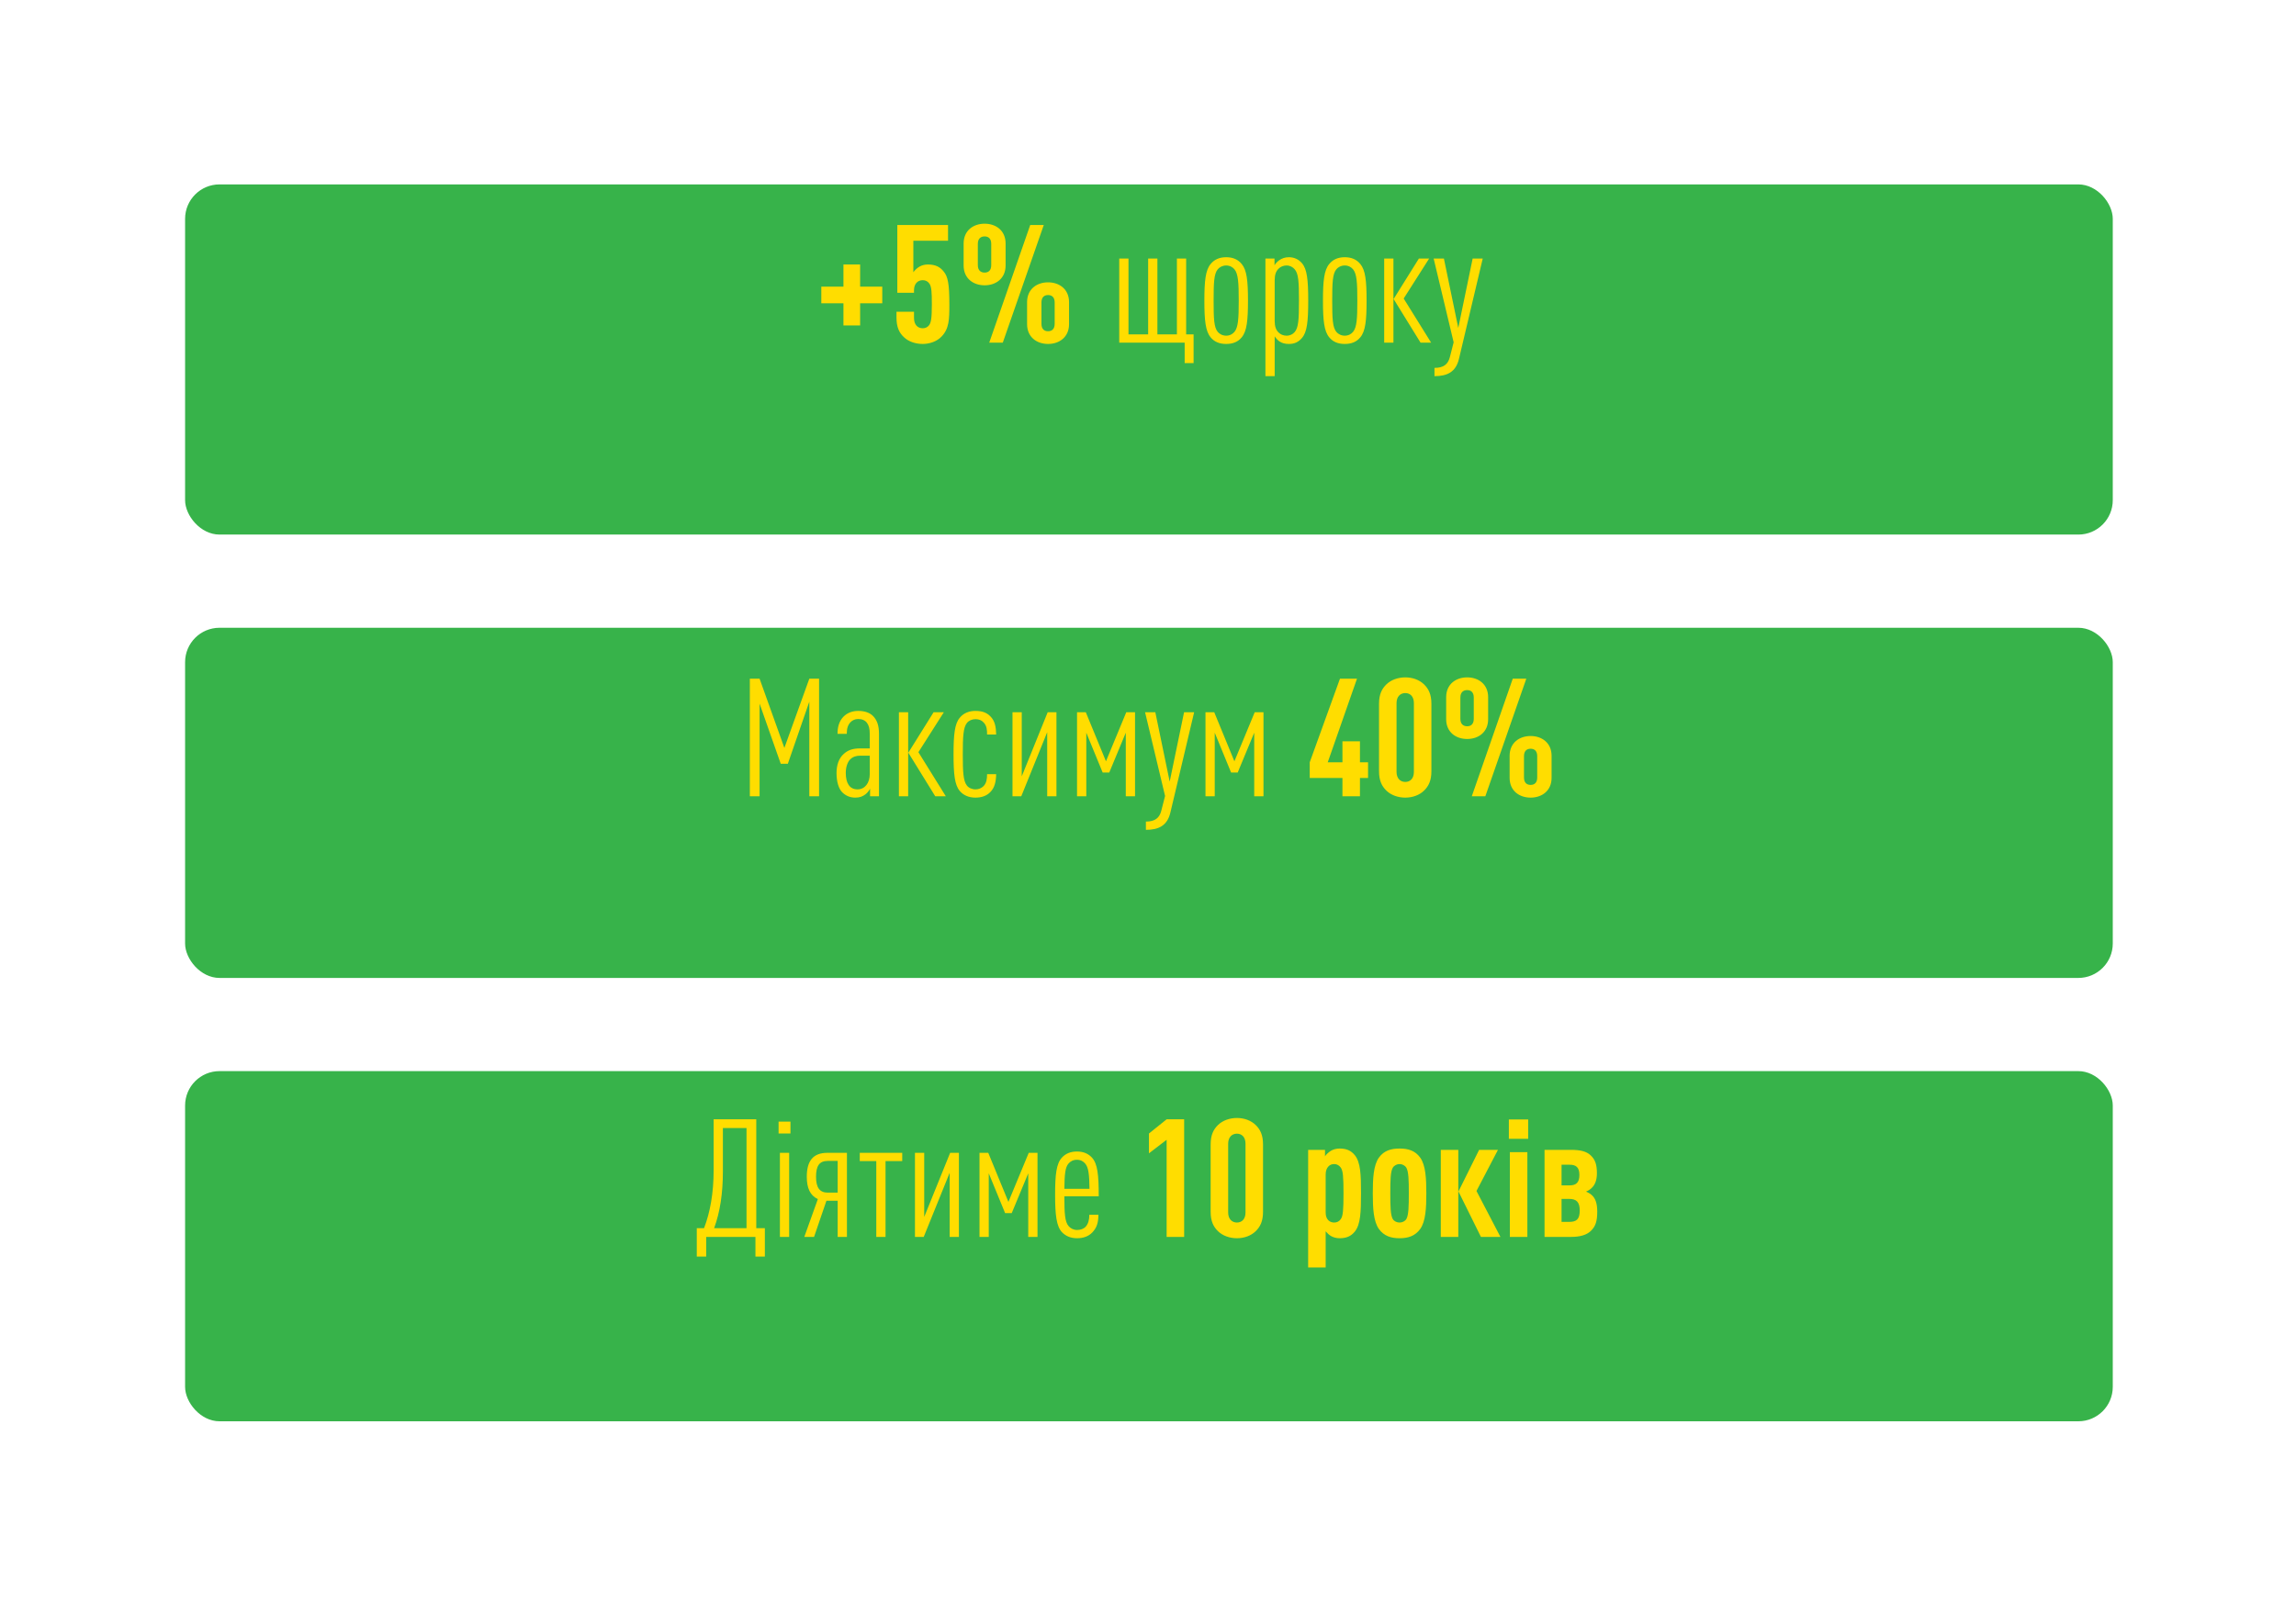
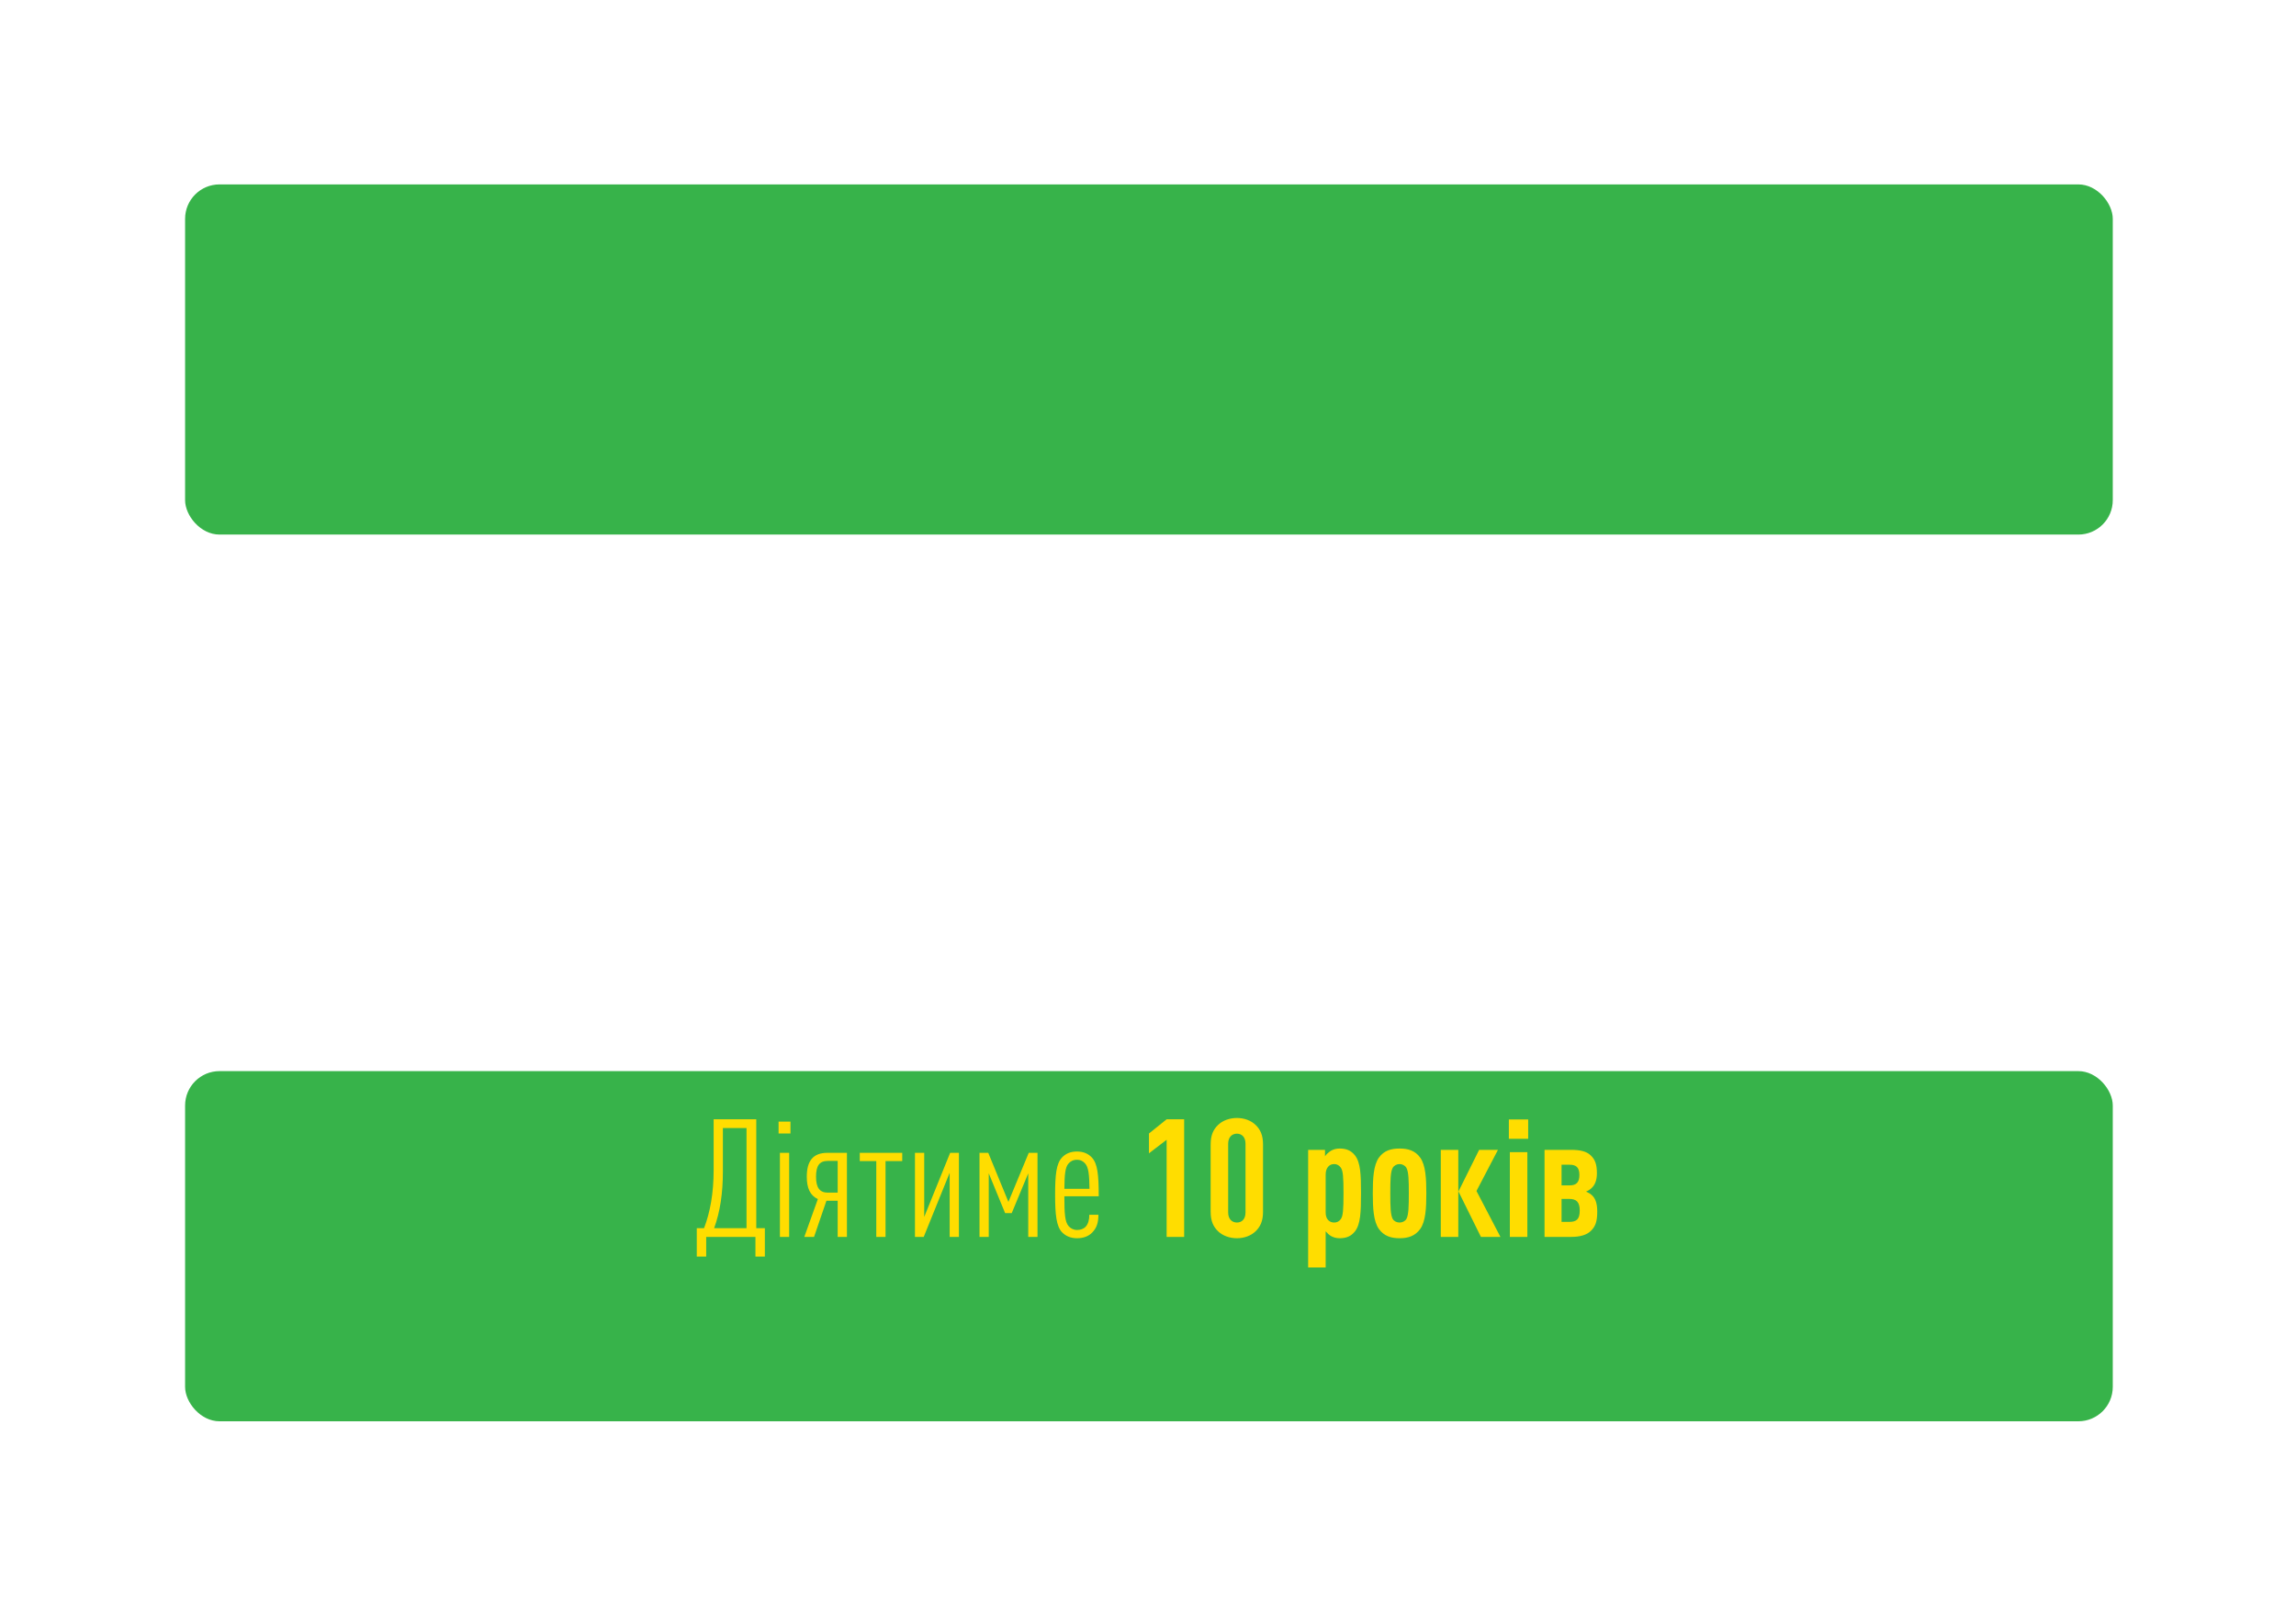
<svg xmlns="http://www.w3.org/2000/svg" width="667" height="466" viewBox="0 0 667 466" fill="none">
  <g filter="url(#filter0_d)">
    <rect x="53.77" y="35.585" width="560" height="101.754" rx="10" fill="#37B34A" />
  </g>
  <g filter="url(#filter1_d)">
-     <rect x="53.77" y="164.419" width="560" height="101.754" rx="10" fill="#37B34A" />
-   </g>
+     </g>
  <g filter="url(#filter2_d)">
    <rect x="53.77" y="293.252" width="560" height="101.754" rx="10" fill="#37B34A" />
  </g>
-   <path d="M256.305 88.138V83.29H249.873V76.858H245.025V83.29H238.593V88.138H245.025V94.57H249.873V88.138H256.305ZM275.794 88.474C275.794 82.474 275.362 80.362 274.162 78.922C273.106 77.578 271.762 76.858 269.554 76.858C268.738 76.858 267.826 77.05 267.106 77.482C266.386 77.914 265.762 78.49 265.33 79.114V69.946H275.41V65.386H260.674V85.066H265.522V84.346C265.522 82.426 266.626 81.418 268.066 81.418C268.882 81.418 269.554 81.754 270.034 82.474C270.61 83.386 270.706 84.826 270.706 88.474C270.706 92.554 270.466 93.754 269.89 94.522C269.41 95.146 268.738 95.386 268.066 95.386C266.626 95.386 265.522 94.426 265.522 92.362V90.586H260.434V92.266C260.434 95.05 261.202 96.682 262.594 97.978C263.938 99.274 265.954 99.946 268.066 99.946C270.13 99.946 272.194 99.178 273.49 97.834C275.746 95.53 275.794 92.794 275.794 88.474ZM310.564 94.186V87.802C310.564 84.01 307.732 82.042 304.468 82.042C301.204 82.042 298.372 84.01 298.372 87.802V94.186C298.372 97.978 301.204 99.946 304.468 99.946C307.732 99.946 310.564 97.978 310.564 94.186ZM292.132 77.146V70.762C292.132 66.97 289.3 65.002 286.036 65.002C282.772 65.002 279.94 66.97 279.94 70.762V77.146C279.94 80.938 282.772 82.906 286.036 82.906C289.3 82.906 292.132 80.938 292.132 77.146ZM303.22 65.386H299.284L287.38 99.562H291.316L303.22 65.386ZM287.956 77.05C287.956 78.538 287.188 79.21 286.036 79.21C284.884 79.21 284.068 78.538 284.068 77.05V70.858C284.068 69.37 284.884 68.698 286.036 68.698C287.188 68.698 287.956 69.37 287.956 70.858V77.05ZM306.388 94.09C306.388 95.578 305.62 96.25 304.468 96.25C303.316 96.25 302.548 95.578 302.548 94.09V87.898C302.548 86.41 303.316 85.738 304.468 85.738C305.62 85.738 306.388 86.41 306.388 87.898V94.09ZM346.744 105.514V97.162H344.584V75.13H341.896V97.162H336.232V75.13H333.544V97.162H327.832V75.13H325.144V99.562H344.152V105.514H346.744ZM362.547 87.37C362.547 81.61 362.211 78.49 360.723 76.714C359.667 75.418 358.179 74.746 356.211 74.746C354.243 74.746 352.755 75.418 351.699 76.714C350.211 78.49 349.875 81.61 349.875 87.37C349.875 93.13 350.211 96.25 351.699 98.026C352.755 99.322 354.243 99.946 356.211 99.946C358.179 99.946 359.667 99.322 360.723 98.026C362.211 96.25 362.547 93.13 362.547 87.37ZM359.859 87.37C359.859 92.602 359.715 95.098 358.611 96.442C358.083 97.066 357.267 97.546 356.211 97.546C355.155 97.546 354.291 97.066 353.763 96.442C352.659 95.098 352.563 92.602 352.563 87.37C352.563 82.138 352.659 79.594 353.763 78.25C354.291 77.626 355.155 77.146 356.211 77.146C357.267 77.146 358.083 77.626 358.611 78.25C359.715 79.594 359.859 82.138 359.859 87.37ZM380.045 87.37C380.045 81.274 379.709 78.202 378.221 76.474C377.213 75.322 375.917 74.746 374.429 74.746C373.277 74.746 372.413 75.082 371.645 75.61C371.213 75.898 370.493 76.57 370.253 77.098V75.13H367.613V109.306H370.301V97.738C370.637 98.266 371.213 98.89 371.645 99.178C372.413 99.706 373.277 99.946 374.429 99.946C376.109 99.946 377.213 99.37 378.221 98.218C379.709 96.49 380.045 93.466 380.045 87.37ZM377.357 87.37C377.357 92.89 377.213 95.194 376.109 96.49C375.581 97.114 374.765 97.546 373.757 97.546C372.845 97.546 372.029 97.21 371.453 96.634C370.685 95.914 370.301 94.858 370.301 93.274V81.418C370.301 79.834 370.685 78.778 371.453 78.058C372.029 77.482 372.845 77.146 373.757 77.146C374.765 77.146 375.581 77.626 376.109 78.25C377.213 79.498 377.357 81.85 377.357 87.37ZM397 87.37C397 81.61 396.664 78.49 395.176 76.714C394.12 75.418 392.632 74.746 390.664 74.746C388.696 74.746 387.208 75.418 386.152 76.714C384.664 78.49 384.328 81.61 384.328 87.37C384.328 93.13 384.664 96.25 386.152 98.026C387.208 99.322 388.696 99.946 390.664 99.946C392.632 99.946 394.12 99.322 395.176 98.026C396.664 96.25 397 93.13 397 87.37ZM394.312 87.37C394.312 92.602 394.168 95.098 393.064 96.442C392.536 97.066 391.72 97.546 390.664 97.546C389.608 97.546 388.744 97.066 388.216 96.442C387.112 95.098 387.016 92.602 387.016 87.37C387.016 82.138 387.112 79.594 388.216 78.25C388.744 77.626 389.608 77.146 390.664 77.146C391.72 77.146 392.536 77.626 393.064 78.25C394.168 79.594 394.312 82.138 394.312 87.37ZM415.746 99.562L407.778 86.746L415.17 75.13H412.194L404.85 86.89L412.674 99.562H415.746ZM404.802 99.562V75.13H402.114V99.562H404.802ZM430.741 75.13H427.813L423.637 95.29L419.461 75.13H416.485L422.293 99.466L421.189 103.786C420.661 105.85 419.365 106.906 416.725 106.906V109.306C420.421 109.306 422.917 108.106 423.829 104.314L430.741 75.13Z" fill="#FFDD00" />
-   <path d="M237.944 231.395V197.219H235.112L227.864 217.331L220.664 197.219H217.832V231.395H220.664V204.467L226.808 221.939H228.872L235.112 203.891V231.395H237.944ZM255.351 231.395V213.203C255.351 210.803 254.775 209.267 253.671 208.115C252.711 207.107 251.223 206.579 249.303 206.579C247.527 206.579 246.087 207.203 245.079 208.211C243.687 209.603 243.303 211.427 243.303 213.251H245.991C245.991 211.619 246.327 210.659 247.095 209.843C247.623 209.315 248.343 208.931 249.303 208.931C251.559 208.931 252.663 210.419 252.663 213.107V217.475H249.879C247.671 217.475 246.279 218.003 245.079 219.107C243.687 220.355 243.015 222.323 243.015 224.627C243.015 227.267 243.687 229.187 244.599 230.147C245.655 231.251 246.951 231.779 248.487 231.779C249.831 231.779 250.647 231.395 251.415 230.819C251.847 230.483 252.423 229.859 252.759 229.187V231.395H255.351ZM252.663 224.963C252.663 227.507 251.271 229.379 249.111 229.379C246.759 229.379 245.703 227.507 245.703 224.579C245.703 222.947 246.183 221.459 246.999 220.643C247.815 219.875 248.727 219.587 249.975 219.587H252.663V224.963ZM274.77 231.395L266.802 218.579L274.194 206.963H271.218L263.874 218.723L271.698 231.395H274.77ZM263.826 231.395V206.963H261.138V231.395H263.826ZM289.392 224.963H286.752C286.752 226.403 286.56 227.555 285.744 228.419C285.12 229.043 284.304 229.379 283.392 229.379C282.336 229.379 281.424 228.947 280.896 228.275C279.84 226.931 279.696 224.435 279.696 219.203C279.696 213.971 279.84 211.427 280.896 210.083C281.424 209.411 282.336 208.979 283.392 208.979C284.4 208.979 285.216 209.315 285.792 209.987C286.704 210.947 286.752 212.195 286.752 213.443H289.392C289.344 211.427 289.104 209.507 287.664 208.115C286.56 207.011 285.216 206.579 283.344 206.579C281.472 206.579 279.888 207.251 278.832 208.547C277.344 210.275 277.008 213.443 277.008 219.203C277.008 224.963 277.344 228.131 278.832 229.859C279.888 231.107 281.472 231.779 283.344 231.779C285.216 231.779 286.608 231.251 287.664 230.195C288.912 228.947 289.344 227.267 289.392 224.963ZM306.905 231.395V206.963H304.361L296.825 225.587V206.963H294.137V231.395H296.681L304.217 212.771V231.395H306.905ZM329.735 231.395V206.963H327.191L321.287 221.219L315.431 206.963H312.887V231.395H315.575V212.915L320.327 224.483H322.247L327.047 212.915V231.395H329.735ZM346.906 206.963H343.978L339.802 227.123L335.626 206.963H332.65L338.458 231.299L337.354 235.619C336.826 237.683 335.53 238.739 332.89 238.739V241.139C336.586 241.139 339.082 239.939 339.994 236.147L346.906 206.963ZM367.047 231.395V206.963H364.503L358.599 221.219L352.743 206.963H350.199V231.395H352.887V212.915L357.639 224.483H359.559L364.359 212.915V231.395H367.047ZM397.429 226.067V221.507H395.077V215.411H389.989V221.507H385.717L394.213 197.219H389.269L380.485 221.507V226.067H389.989V231.395H395.077V226.067H397.429ZM415.83 224.099V204.515C415.83 201.779 415.014 200.147 413.67 198.851C412.326 197.555 410.358 196.835 408.246 196.835C406.134 196.835 404.118 197.555 402.774 198.851C401.43 200.147 400.614 201.779 400.614 204.515V224.099C400.614 226.835 401.43 228.467 402.774 229.763C404.118 231.059 406.134 231.779 408.246 231.779C410.358 231.779 412.326 231.059 413.67 229.763C415.014 228.467 415.83 226.835 415.83 224.099ZM410.742 224.291C410.742 226.259 409.638 227.219 408.246 227.219C406.854 227.219 405.702 226.259 405.702 224.291V204.323C405.702 202.355 406.854 201.395 408.246 201.395C409.638 201.395 410.742 202.355 410.742 204.323V224.291ZM450.744 226.019V219.635C450.744 215.843 447.912 213.875 444.648 213.875C441.384 213.875 438.552 215.843 438.552 219.635V226.019C438.552 229.811 441.384 231.779 444.648 231.779C447.912 231.779 450.744 229.811 450.744 226.019ZM432.312 208.979V202.595C432.312 198.803 429.48 196.835 426.216 196.835C422.952 196.835 420.12 198.803 420.12 202.595V208.979C420.12 212.771 422.952 214.739 426.216 214.739C429.48 214.739 432.312 212.771 432.312 208.979ZM443.4 197.219H439.464L427.56 231.395H431.496L443.4 197.219ZM428.136 208.883C428.136 210.371 427.368 211.043 426.216 211.043C425.064 211.043 424.248 210.371 424.248 208.883V202.691C424.248 201.203 425.064 200.531 426.216 200.531C427.368 200.531 428.136 201.203 428.136 202.691V208.883ZM446.568 225.923C446.568 227.411 445.8 228.083 444.648 228.083C443.496 228.083 442.728 227.411 442.728 225.923V219.731C442.728 218.243 443.496 217.571 444.648 217.571C445.8 217.571 446.568 218.243 446.568 219.731V225.923Z" fill="#FFDD00" />
  <path d="M222.195 365.14V356.884H219.699V325.252H207.315V340.036C207.315 346.66 206.307 352.276 204.531 356.884H202.419V365.14H205.155V359.428H219.459V365.14H222.195ZM216.867 356.884H207.459C209.187 352.18 210.003 346.708 210.003 340.42V327.796H216.867V356.884ZM229.254 359.428V334.996H226.566V359.428H229.254ZM229.638 329.38V325.924H226.182V329.38H229.638ZM246.038 359.428V334.996H240.374C236.15 334.996 234.374 337.396 234.374 341.956C234.374 345.22 235.334 347.38 237.59 348.436L233.654 359.428H236.486L240.086 348.916H243.35V359.428H246.038ZM243.35 346.564H240.47C238.07 346.564 237.062 345.028 237.062 341.956C237.062 338.788 238.022 337.348 240.47 337.348H243.35V346.564ZM262.101 337.396V334.996H249.765V337.396H254.565V359.428H257.253V337.396H262.101ZM278.569 359.428V334.996H276.025L268.489 353.62V334.996H265.801V359.428H268.345L275.881 340.804V359.428H278.569ZM301.399 359.428V334.996H298.855L292.951 349.252L287.095 334.996H284.551V359.428H287.239V340.948L291.991 352.516H293.911L298.711 340.948V359.428H301.399ZM319.188 347.62C319.188 341.38 318.852 338.164 317.22 336.388C316.164 335.236 314.724 334.612 312.852 334.612C310.98 334.612 309.54 335.236 308.484 336.388C306.852 338.164 306.516 341.38 306.516 347.236C306.516 353.044 306.9 356.308 308.484 358.036C309.588 359.188 311.028 359.812 312.9 359.812C314.676 359.812 316.212 359.284 317.316 358.132C318.564 356.836 319.092 355.348 319.092 352.996H316.452C316.452 354.484 316.116 355.684 315.396 356.452C314.772 357.124 313.86 357.412 312.9 357.412C311.844 357.412 310.98 356.932 310.452 356.308C309.348 355.06 309.204 352.612 309.204 347.62H319.188ZM316.5 345.46H309.204C309.252 341.236 309.444 339.22 310.404 338.116C310.932 337.492 311.748 337.012 312.852 337.012C313.956 337.012 314.724 337.492 315.252 338.116C316.212 339.22 316.452 341.236 316.5 345.46ZM344.002 359.428V325.252H338.914L333.778 329.38V335.14L338.914 331.204V359.428H344.002ZM366.916 352.132V332.548C366.916 329.812 366.1 328.18 364.756 326.884C363.412 325.588 361.444 324.868 359.332 324.868C357.22 324.868 355.204 325.588 353.86 326.884C352.516 328.18 351.7 329.812 351.7 332.548V352.132C351.7 354.868 352.516 356.5 353.86 357.796C355.204 359.092 357.22 359.812 359.332 359.812C361.444 359.812 363.412 359.092 364.756 357.796C366.1 356.5 366.916 354.868 366.916 352.132ZM361.828 352.324C361.828 354.292 360.724 355.252 359.332 355.252C357.94 355.252 356.788 354.292 356.788 352.324V332.356C356.788 330.388 357.94 329.428 359.332 329.428C360.724 329.428 361.828 330.388 361.828 332.356V352.324ZM395.384 346.756C395.384 341.284 395.24 337.78 393.608 335.716C392.456 334.276 391.064 333.748 389.144 333.748C388.232 333.748 387.32 333.988 386.6 334.42C386.072 334.756 385.16 335.524 384.92 336.004V334.132H380.024V368.308H385.112V357.796C385.544 358.324 386.072 358.804 386.6 359.14C387.32 359.572 388.232 359.812 389.144 359.812C391.064 359.812 392.456 359.284 393.608 357.844C395.24 355.78 395.384 352.228 395.384 346.756ZM390.296 346.756C390.296 351.556 390.152 353.428 389.48 354.292C389.048 354.916 388.376 355.252 387.608 355.252C386.888 355.252 386.312 355.012 385.88 354.58C385.352 354.052 385.112 353.332 385.112 352.228V341.332C385.112 340.228 385.4 339.508 385.88 338.98C386.312 338.5 386.888 338.26 387.608 338.26C388.376 338.26 389.048 338.644 389.48 339.268C390.152 340.132 390.296 341.956 390.296 346.756ZM414.355 346.756C414.355 342.484 414.163 338.596 412.579 336.388C411.091 334.324 409.027 333.748 406.579 333.748C404.131 333.748 402.067 334.324 400.579 336.388C398.995 338.596 398.803 342.484 398.803 346.756C398.803 351.028 398.995 354.916 400.579 357.124C402.067 359.188 404.131 359.812 406.579 359.812C409.027 359.812 411.091 359.188 412.579 357.124C414.163 354.916 414.355 351.028 414.355 346.756ZM409.267 346.756C409.267 350.5 409.219 353.092 408.547 354.244C408.115 354.916 407.347 355.252 406.579 355.252C405.811 355.252 405.043 354.916 404.611 354.244C403.939 353.092 403.891 350.5 403.891 346.756C403.891 343.012 403.939 340.468 404.611 339.316C405.043 338.644 405.811 338.26 406.579 338.26C407.347 338.26 408.115 338.644 408.547 339.316C409.219 340.468 409.267 343.012 409.267 346.756ZM435.884 359.428L428.924 346.084L435.164 334.132H429.692L423.692 346.228L430.22 359.428H435.884ZM423.644 359.428V334.132H418.556V359.428H423.644ZM443.706 359.428V334.804H438.618V359.428H443.706ZM443.946 330.916V325.3H438.33V330.916H443.946ZM464.008 352.084C464.008 349.588 463.432 348.148 462.376 347.236C462.04 346.9 461.272 346.468 460.744 346.276C461.224 346.084 461.944 345.652 462.328 345.268C463.24 344.452 463.912 343.108 463.912 340.948C463.912 338.356 463.384 336.916 462.088 335.716C460.888 334.564 459.064 334.132 456.376 334.132H448.696V359.428H456.376C459.064 359.428 460.936 358.852 462.136 357.7C463.48 356.404 464.008 354.964 464.008 352.084ZM458.92 351.748C458.92 354.34 457.96 355.06 455.848 355.06H453.64V348.388H455.848C457.96 348.388 458.92 349.3 458.92 351.748ZM458.824 341.428C458.824 343.636 457.864 344.452 455.992 344.452H453.64V338.452H455.992C457.864 338.452 458.824 339.22 458.824 341.428Z" fill="#FFDD00" />
  <defs>
    <filter id="filter0_d" x="0.92" y="0.735" width="665.7" height="207.454" filterUnits="userSpaceOnUse" color-interpolation-filters="sRGB">
      <feFlood flood-opacity="0" result="BackgroundImageFix" />
      <feColorMatrix in="SourceAlpha" type="matrix" values="0 0 0 0 0 0 0 0 0 0 0 0 0 0 0 0 0 0 127 0" />
      <feOffset dy="18" />
      <feGaussianBlur stdDeviation="26.425" />
      <feColorMatrix type="matrix" values="0 0 0 0 0 0 0 0 0 0 0 0 0 0 0 0 0 0 0.2 0" />
      <feBlend mode="normal" in2="BackgroundImageFix" result="effect1_dropShadow" />
      <feBlend mode="normal" in="SourceGraphic" in2="effect1_dropShadow" result="shape" />
    </filter>
    <filter id="filter1_d" x="0.92" y="129.569" width="665.7" height="207.454" filterUnits="userSpaceOnUse" color-interpolation-filters="sRGB">
      <feFlood flood-opacity="0" result="BackgroundImageFix" />
      <feColorMatrix in="SourceAlpha" type="matrix" values="0 0 0 0 0 0 0 0 0 0 0 0 0 0 0 0 0 0 127 0" />
      <feOffset dy="18" />
      <feGaussianBlur stdDeviation="26.425" />
      <feColorMatrix type="matrix" values="0 0 0 0 0 0 0 0 0 0 0 0 0 0 0 0 0 0 0.2 0" />
      <feBlend mode="normal" in2="BackgroundImageFix" result="effect1_dropShadow" />
      <feBlend mode="normal" in="SourceGraphic" in2="effect1_dropShadow" result="shape" />
    </filter>
    <filter id="filter2_d" x="0.92" y="258.402" width="665.7" height="207.454" filterUnits="userSpaceOnUse" color-interpolation-filters="sRGB">
      <feFlood flood-opacity="0" result="BackgroundImageFix" />
      <feColorMatrix in="SourceAlpha" type="matrix" values="0 0 0 0 0 0 0 0 0 0 0 0 0 0 0 0 0 0 127 0" />
      <feOffset dy="18" />
      <feGaussianBlur stdDeviation="26.425" />
      <feColorMatrix type="matrix" values="0 0 0 0 0 0 0 0 0 0 0 0 0 0 0 0 0 0 0.2 0" />
      <feBlend mode="normal" in2="BackgroundImageFix" result="effect1_dropShadow" />
      <feBlend mode="normal" in="SourceGraphic" in2="effect1_dropShadow" result="shape" />
    </filter>
  </defs>
</svg>